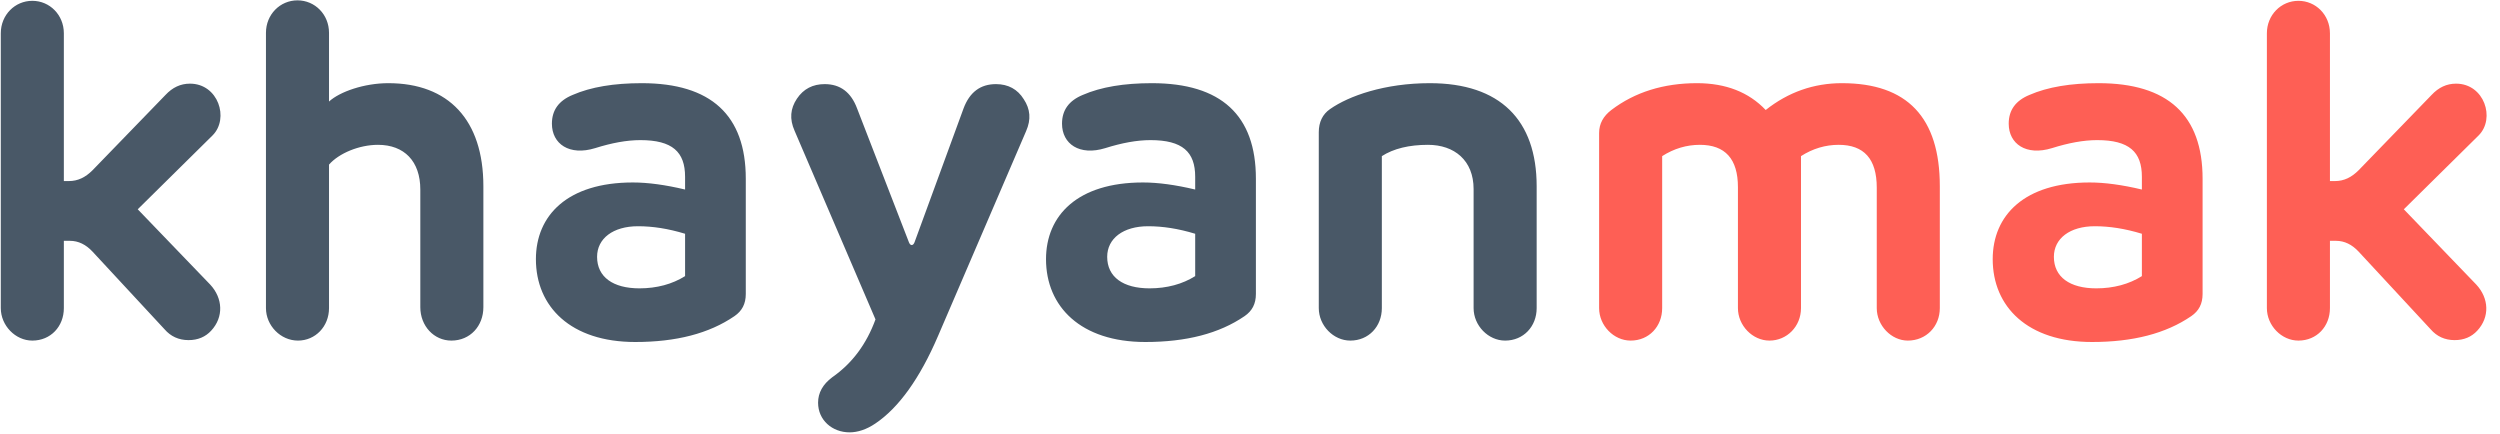
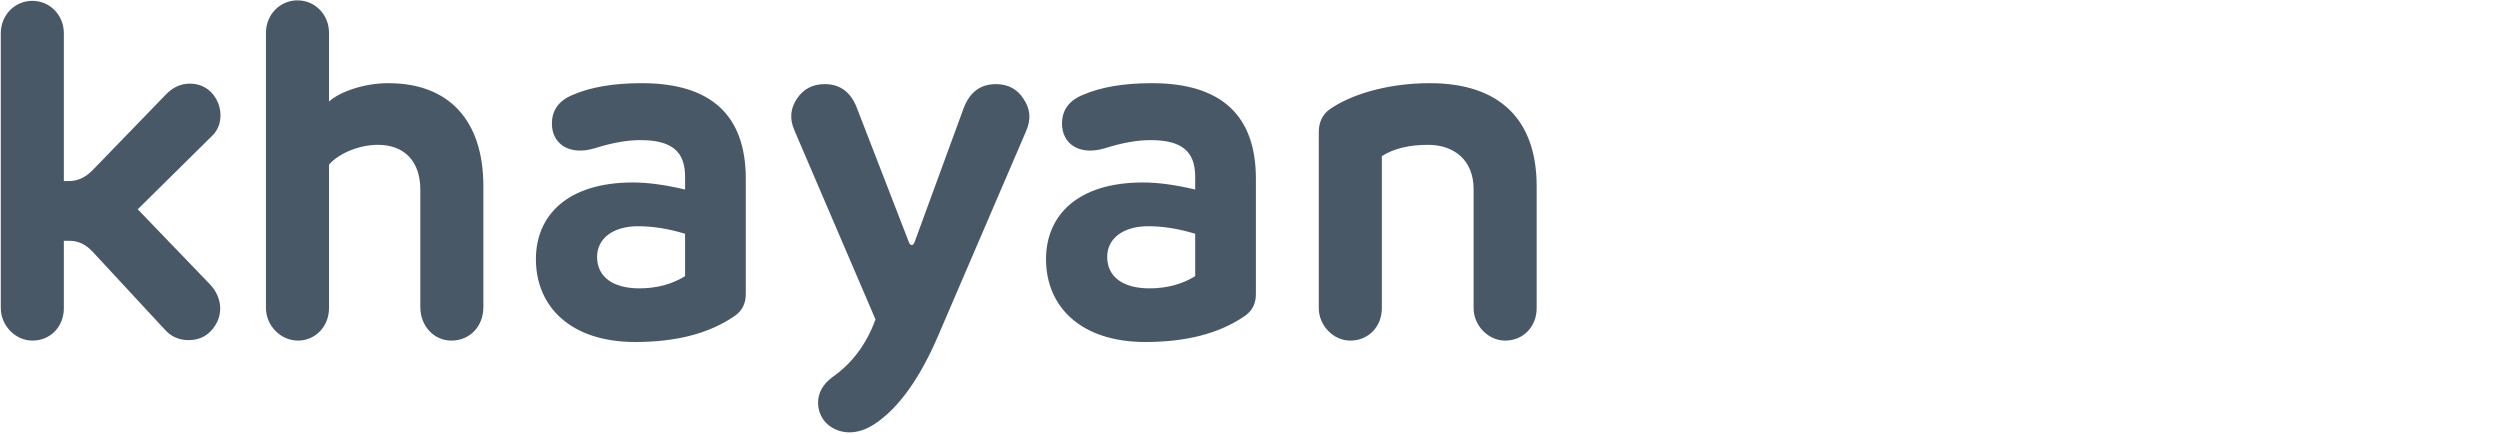
<svg xmlns="http://www.w3.org/2000/svg" width="340" height="59" viewBox="0 0 340 59" fill="none">
  <path d="M8.684 4.528V24.624H9.388C10.604 24.624 11.628 24.112 12.588 23.152L22.508 12.912C23.468 11.888 24.556 11.376 25.836 11.376C29.676 11.376 31.212 16.112 28.908 18.416L18.732 28.464L28.588 38.704C30.316 40.56 30.444 43.12 28.716 44.976C27.948 45.808 26.924 46.256 25.644 46.256C24.3 46.256 23.212 45.744 22.38 44.784L12.588 34.224C11.692 33.264 10.668 32.752 9.516 32.752H8.684V41.904C8.684 44.4 6.892 46.32 4.396 46.32C2.092 46.32 0.108 44.272 0.108 41.904V4.528C0.108 2.032 2.028 0.112 4.396 0.112C6.764 0.112 8.684 2.032 8.684 4.528ZM44.746 4.464V13.808C46.218 12.464 49.547 11.312 52.81 11.312C61.002 11.312 65.739 16.304 65.739 25.328V41.776C65.739 44.336 63.947 46.32 61.386 46.32C59.019 46.32 57.163 44.336 57.163 41.776V25.776C57.163 21.936 54.986 19.696 51.403 19.696C48.843 19.696 46.09 20.848 44.746 22.384V41.904C44.746 44.4 42.891 46.32 40.523 46.32C38.154 46.32 36.17 44.272 36.17 41.904V4.464C36.17 1.968 38.09 0.048 40.459 0.048C42.827 0.048 44.746 1.968 44.746 4.464ZM101.427 24.304V39.984C101.427 41.328 100.915 42.288 99.891 42.992C96.435 45.36 91.955 46.512 86.387 46.512C77.619 46.512 72.883 41.712 72.883 35.248C72.883 29.296 77.171 24.816 86.067 24.816C88.115 24.816 90.483 25.136 93.171 25.776V24.048C93.171 20.656 91.443 19.056 87.091 19.056C85.235 19.056 83.187 19.44 80.947 20.144C77.427 21.232 75.059 19.568 75.059 16.816C75.059 14.96 76.019 13.68 77.875 12.912C80.371 11.824 83.507 11.312 87.283 11.312C96.691 11.312 101.427 15.664 101.427 24.304ZM86.963 39.216C89.331 39.216 91.443 38.64 93.171 37.552V31.792C90.867 31.088 88.755 30.768 86.771 30.768C83.379 30.768 81.203 32.432 81.203 34.928C81.203 37.68 83.379 39.216 86.963 39.216ZM119.067 43.44L108.059 17.776C107.355 16.176 107.483 14.768 108.379 13.424C109.275 12.08 110.555 11.44 112.155 11.44C114.267 11.44 115.739 12.528 116.571 14.768L123.611 32.944C123.803 33.456 124.187 33.456 124.378 32.944L131.035 14.768C131.867 12.528 133.339 11.44 135.451 11.44C137.115 11.44 138.395 12.144 139.227 13.488C140.123 14.832 140.251 16.24 139.547 17.84L127.579 45.68C125.083 51.504 122.203 55.472 119.067 57.584C117.851 58.416 116.635 58.8 115.547 58.8C113.179 58.8 111.259 57.136 111.259 54.768C111.259 53.424 111.899 52.272 113.179 51.312C115.931 49.392 117.851 46.768 119.067 43.44ZM170.802 24.304V39.984C170.802 41.328 170.29 42.288 169.266 42.992C165.81 45.36 161.33 46.512 155.762 46.512C146.994 46.512 142.258 41.712 142.258 35.248C142.258 29.296 146.546 24.816 155.442 24.816C157.49 24.816 159.858 25.136 162.546 25.776V24.048C162.546 20.656 160.818 19.056 156.466 19.056C154.61 19.056 152.562 19.44 150.322 20.144C146.802 21.232 144.434 19.568 144.434 16.816C144.434 14.96 145.394 13.68 147.25 12.912C149.746 11.824 152.882 11.312 156.658 11.312C166.066 11.312 170.802 15.664 170.802 24.304ZM156.338 39.216C158.706 39.216 160.818 38.64 162.546 37.552V31.792C160.242 31.088 158.13 30.768 156.146 30.768C152.754 30.768 150.578 32.432 150.578 34.928C150.578 37.68 152.754 39.216 156.338 39.216ZM208.986 25.328V41.904C208.986 44.4 207.194 46.32 204.698 46.32C202.394 46.32 200.41 44.272 200.41 41.904V25.712C200.41 21.808 197.786 19.696 194.202 19.696C191.642 19.696 189.53 20.208 187.93 21.232V41.904C187.93 44.4 186.138 46.32 183.642 46.32C181.338 46.32 179.354 44.272 179.354 41.904V17.968C179.354 16.624 179.866 15.536 180.89 14.832C183.45 13.04 188.314 11.312 194.458 11.312C203.994 11.312 208.986 16.304 208.986 25.328Z" fill="#495867" />
-   <path d="M255.239 41.904V25.52C255.239 21.616 253.511 19.696 250.055 19.696C248.263 19.696 246.535 20.208 244.935 21.232V41.904C244.935 44.4 243.015 46.32 240.647 46.32C238.343 46.32 236.359 44.272 236.359 41.904V25.456C236.359 21.616 234.631 19.696 231.175 19.696C229.383 19.696 227.655 20.208 226.055 21.232V41.904C226.055 44.4 224.263 46.32 221.767 46.32C219.463 46.32 217.479 44.272 217.479 41.904V18.096C217.479 16.816 218.055 15.792 219.143 14.96C222.343 12.528 226.247 11.312 230.791 11.312C234.695 11.312 237.831 12.528 240.135 14.96C243.207 12.528 246.663 11.312 250.503 11.312C259.399 11.312 263.815 15.984 263.815 25.328V41.904C263.815 44.4 261.959 46.32 259.463 46.32C257.223 46.32 255.239 44.272 255.239 41.904ZM299.552 24.304V39.984C299.552 41.328 299.04 42.288 298.016 42.992C294.56 45.36 290.08 46.512 284.512 46.512C275.744 46.512 271.008 41.712 271.008 35.248C271.008 29.296 275.296 24.816 284.192 24.816C286.24 24.816 288.608 25.136 291.296 25.776V24.048C291.296 20.656 289.568 19.056 285.216 19.056C283.36 19.056 281.312 19.44 279.072 20.144C275.552 21.232 273.184 19.568 273.184 16.816C273.184 14.96 274.144 13.68 276 12.912C278.496 11.824 281.632 11.312 285.408 11.312C294.816 11.312 299.552 15.664 299.552 24.304ZM285.088 39.216C287.456 39.216 289.568 38.64 291.296 37.552V31.792C288.992 31.088 286.88 30.768 284.896 30.768C281.504 30.768 279.328 32.432 279.328 34.928C279.328 37.68 281.504 39.216 285.088 39.216ZM316.872 4.528V24.624H317.576C318.792 24.624 319.816 24.112 320.776 23.152L330.696 12.912C331.656 11.888 332.744 11.376 334.024 11.376C337.864 11.376 339.4 16.112 337.096 18.416L326.92 28.464L336.776 38.704C338.504 40.56 338.632 43.12 336.904 44.976C336.136 45.808 335.112 46.256 333.832 46.256C332.488 46.256 331.4 45.744 330.568 44.784L320.776 34.224C319.88 33.264 318.856 32.752 317.704 32.752H316.872V41.904C316.872 44.4 315.08 46.32 312.584 46.32C310.28 46.32 308.296 44.272 308.296 41.904V4.528C308.296 2.032 310.216 0.112 312.584 0.112C314.952 0.112 316.872 2.032 316.872 4.528Z" fill="#FE5F55" />
</svg>